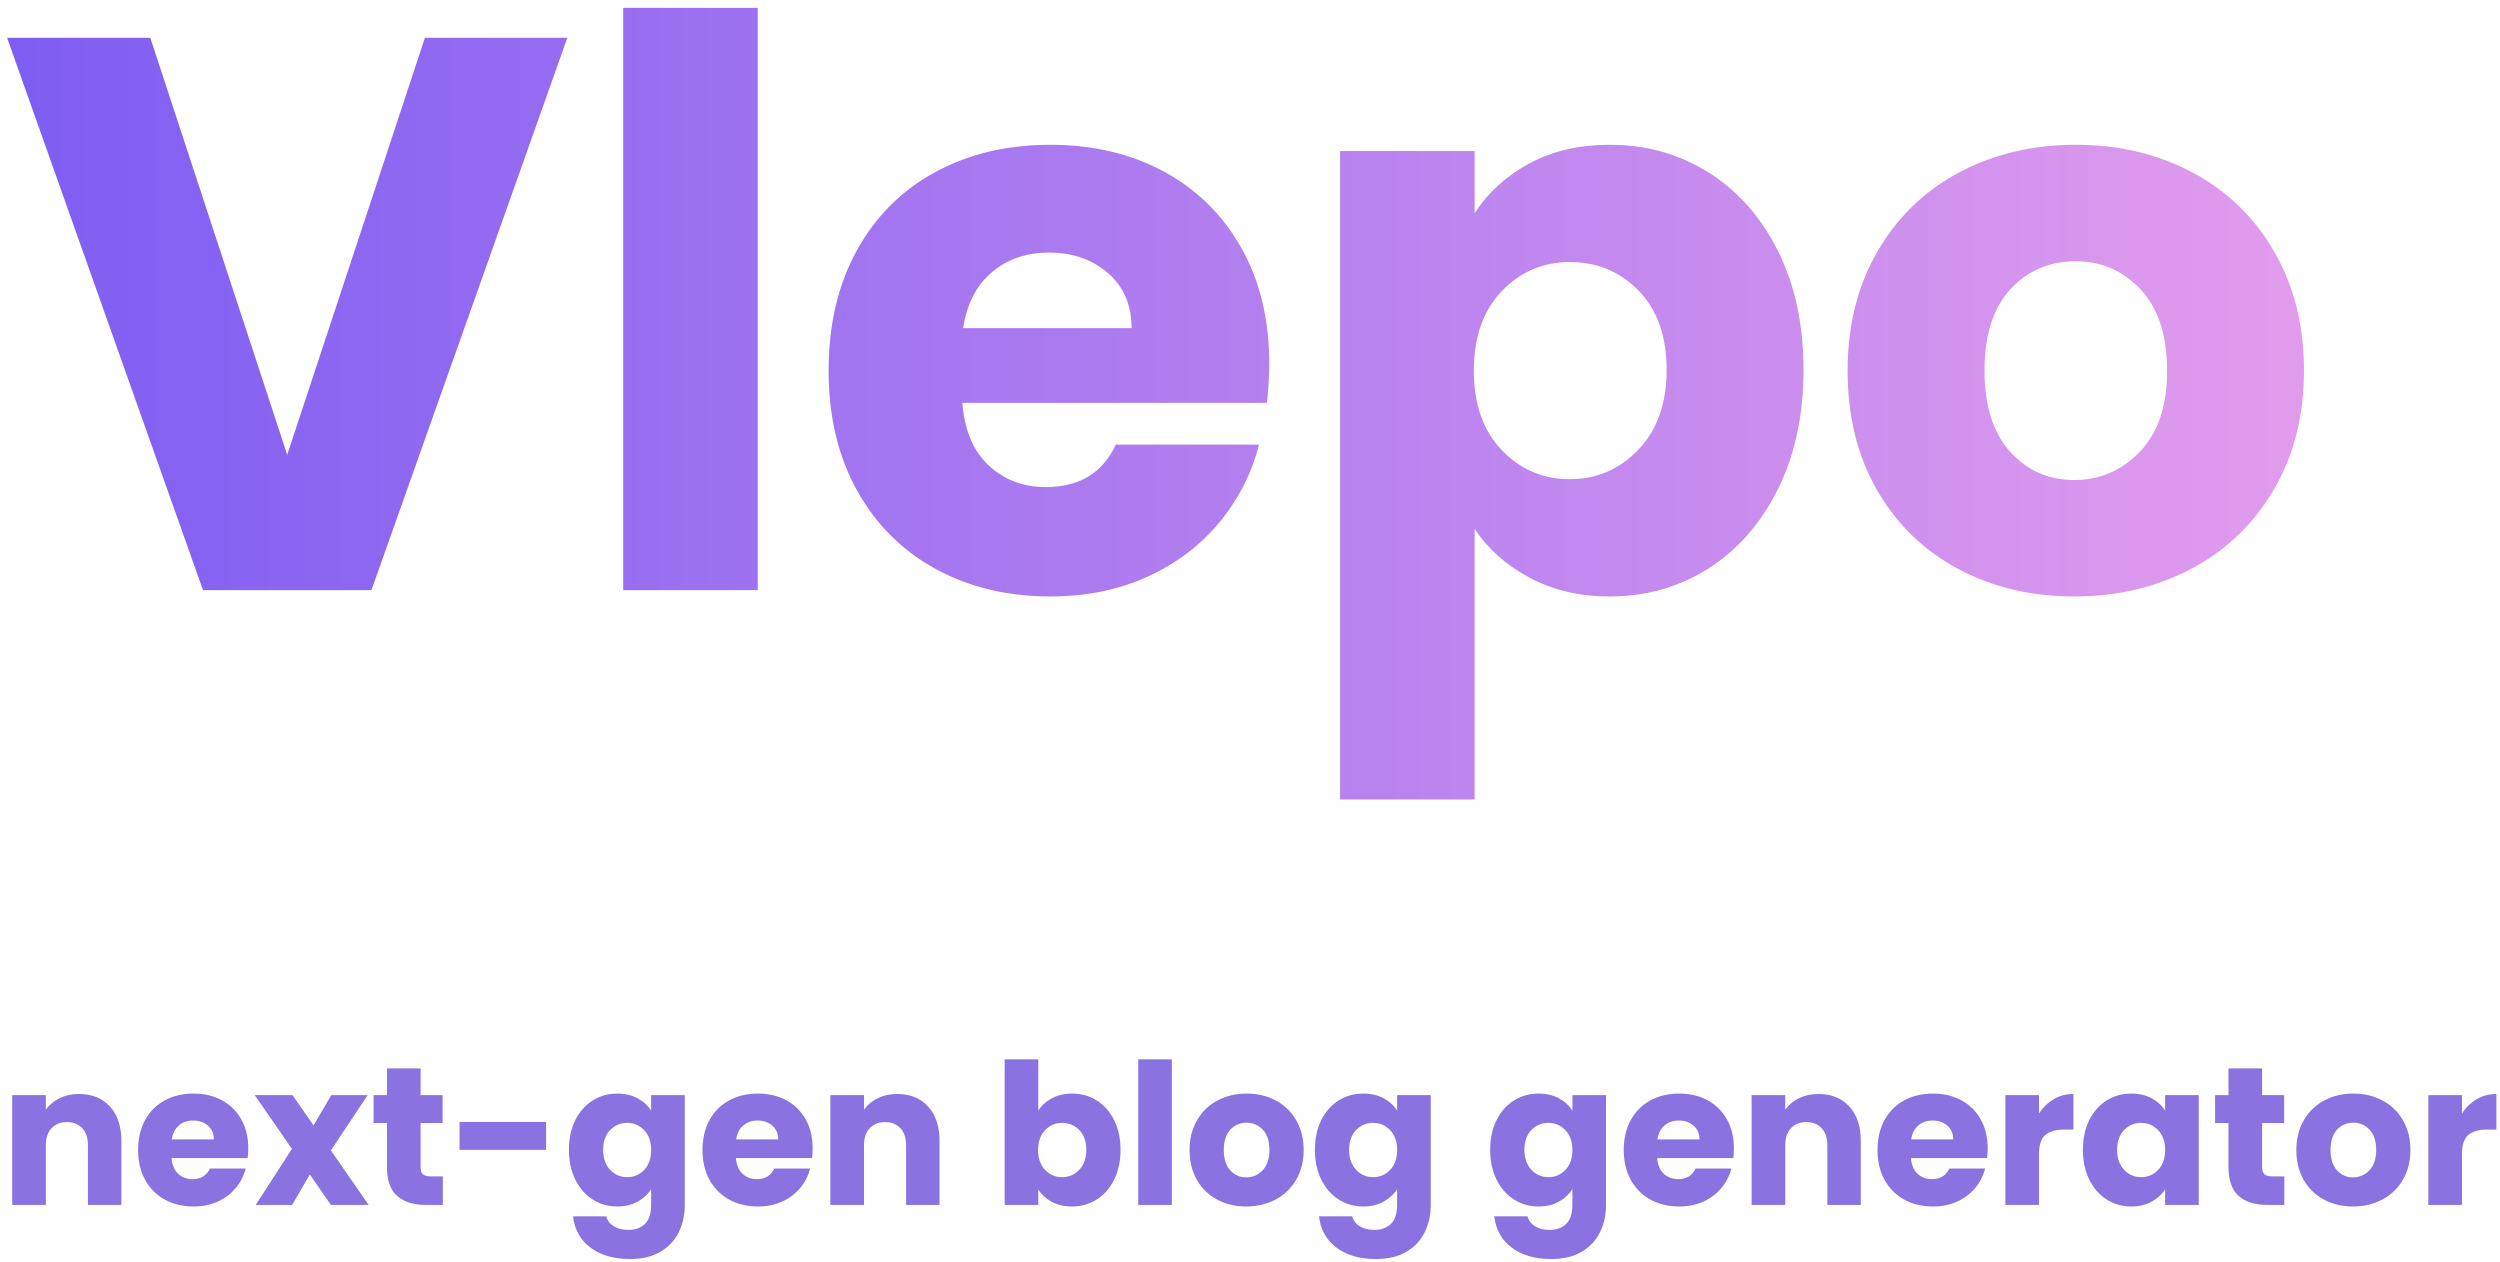
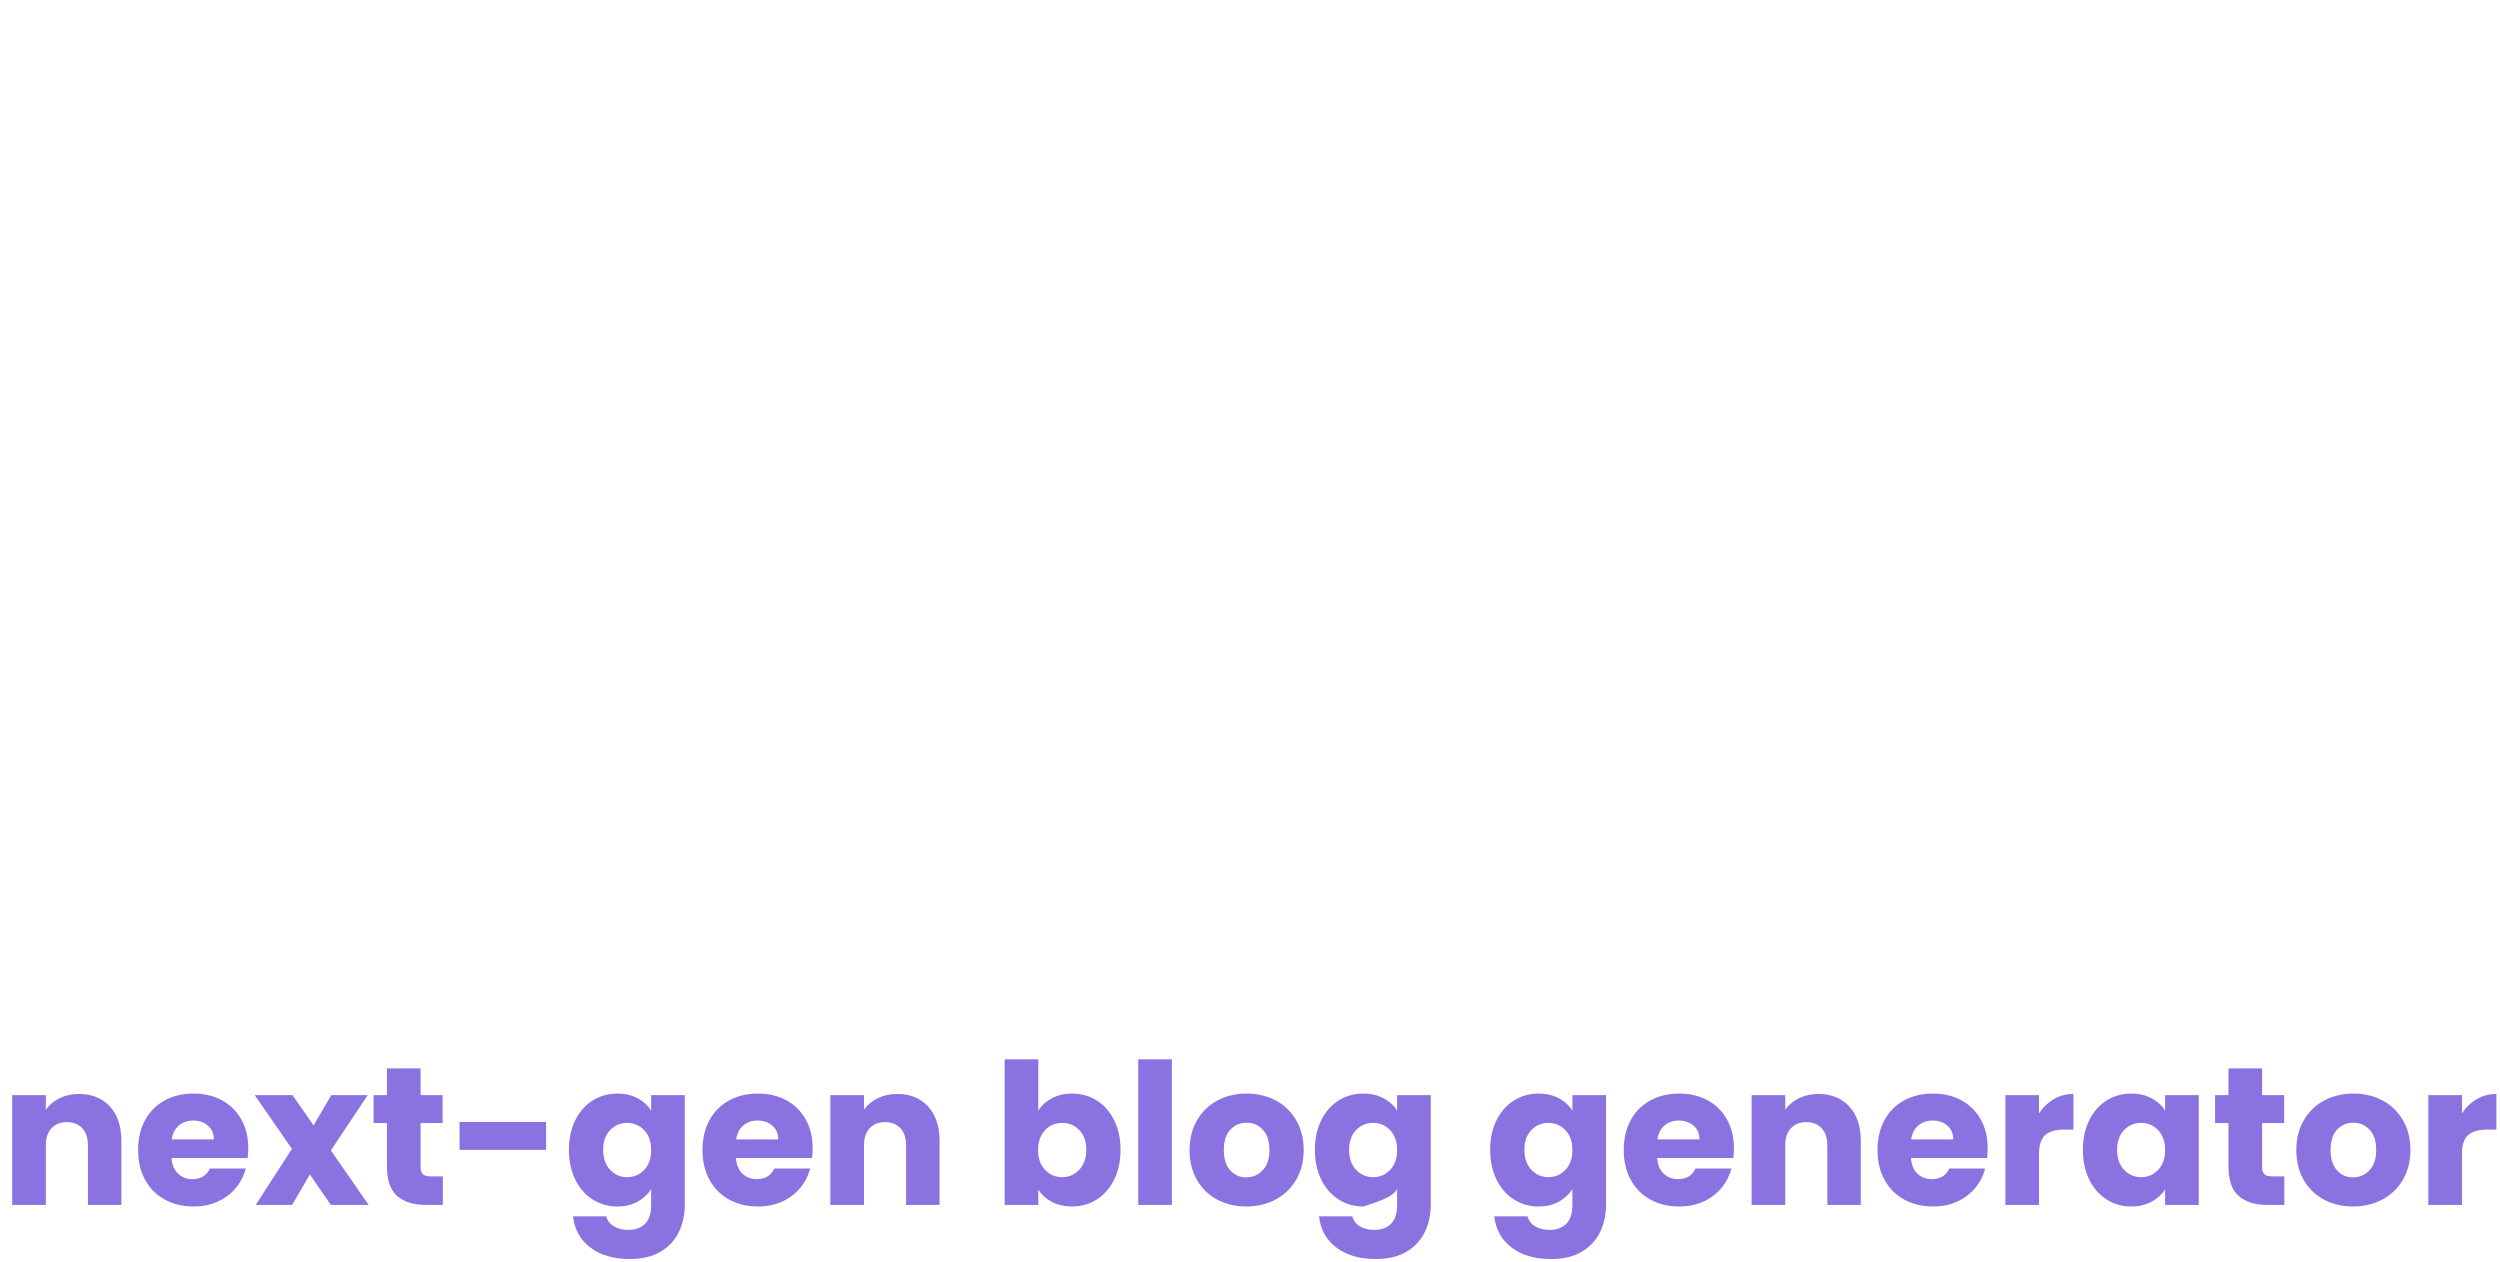
<svg xmlns="http://www.w3.org/2000/svg" width="305px" height="154px" viewBox="0 0 305 154" version="1.1">
  <g id="Page-1" stroke="none" stroke-width="1" fill="none" fill-rule="evenodd">
    <g id="Artboard" transform="translate(-147, -86)" fill-rule="nonzero">
      <linearGradient id="linearGradient-1">
        <stop offset="0%" stop-color="#7E5EF2" />
        <stop offset="100%" stop-color="#E09BED" />
      </linearGradient>
-       <path d="M192.312,158 L216.216,90.608 L198.84,90.608 L182.04,141.488 L165.336,90.608 L147.864,90.608 L171.768,158 L192.312,158 Z M239.448,158 L239.448,86.96 L223.032,86.96 L223.032,158 L239.448,158 Z M275.16,158.768 C279.512,158.768 283.448,157.968 286.968,156.368 C290.488,154.768 293.416,152.56 295.752,149.744 C298.088,146.928 299.704,143.76 300.6,140.24 L300.6,140.24 L283.128,140.24 C281.528,143.696 278.68,145.424 274.584,145.424 C271.832,145.424 269.512,144.544 267.624,142.784 C265.736,141.024 264.664,138.48 264.408,135.152 L264.408,135.152 L301.56,135.152 C301.752,133.488 301.848,131.888 301.848,130.352 C301.848,124.976 300.712,120.272 298.44,116.24 C296.168,112.208 293.016,109.104 288.984,106.928 C284.952,104.752 280.344,103.664 275.16,103.664 C269.848,103.664 265.144,104.784 261.048,107.024 C256.952,109.264 253.768,112.464 251.496,116.624 C249.224,120.784 248.088,125.648 248.088,131.216 C248.088,136.784 249.24,141.648 251.544,145.808 C253.848,149.968 257.048,153.168 261.144,155.408 C265.24,157.648 269.912,158.768 275.16,158.768 Z M285.048,126.032 L264.504,126.032 C264.952,123.088 266.12,120.816 268.008,119.216 C269.896,117.616 272.216,116.816 274.968,116.816 C277.848,116.816 280.248,117.648 282.168,119.312 C284.088,120.976 285.048,123.216 285.048,126.032 L285.048,126.032 Z M326.904,183.536 L326.904,150.512 C328.504,152.944 330.728,154.928 333.576,156.464 C336.424,158 339.704,158.768 343.416,158.768 C347.832,158.768 351.832,157.632 355.416,155.36 C359,153.088 361.832,149.856 363.912,145.664 C365.992,141.472 367.032,136.624 367.032,131.12 C367.032,125.616 365.992,120.784 363.912,116.624 C361.832,112.464 359,109.264 355.416,107.024 C351.832,104.784 347.832,103.664 343.416,103.664 C339.64,103.664 336.344,104.432 333.528,105.968 C330.712,107.504 328.504,109.52 326.904,112.016 L326.904,112.016 L326.904,104.432 L310.488,104.432 L310.488,183.536 L326.904,183.536 Z M338.52,144.464 C335.256,144.464 332.488,143.28 330.216,140.912 C327.944,138.544 326.808,135.312 326.808,131.216 C326.808,127.12 327.944,123.888 330.216,121.52 C332.488,119.152 335.256,117.968 338.52,117.968 C341.848,117.968 344.648,119.136 346.92,121.472 C349.192,123.808 350.328,127.024 350.328,131.12 C350.328,135.216 349.176,138.464 346.872,140.864 C344.568,143.264 341.784,144.464 338.52,144.464 Z M400.056,158.768 C405.304,158.768 410.056,157.648 414.312,155.408 C418.568,153.168 421.928,149.952 424.392,145.76 C426.856,141.568 428.088,136.72 428.088,131.216 C428.088,125.712 426.872,120.864 424.44,116.672 C422.008,112.48 418.68,109.264 414.456,107.024 C410.232,104.784 405.496,103.664 400.248,103.664 C395,103.664 390.264,104.784 386.04,107.024 C381.816,109.264 378.488,112.48 376.056,116.672 C373.624,120.864 372.408,125.712 372.408,131.216 C372.408,136.784 373.608,141.648 376.008,145.808 C378.408,149.968 381.704,153.168 385.896,155.408 C390.088,157.648 394.808,158.768 400.056,158.768 Z M400.056,144.56 C396.92,144.56 394.312,143.408 392.232,141.104 C390.152,138.8 389.112,135.504 389.112,131.216 C389.112,126.864 390.168,123.552 392.28,121.28 C394.392,119.008 397.048,117.872 400.248,117.872 C403.384,117.872 406.024,119.024 408.168,121.328 C410.312,123.632 411.384,126.928 411.384,131.216 C411.384,135.504 410.28,138.8 408.072,141.104 C405.864,143.408 403.192,144.56 400.056,144.56 Z" id="Vlepo" fill="url(#linearGradient-1)" />
-       <path d="M152.592,233 L152.592,225.728 C152.592,224.832 152.824,224.136 153.288,223.64 C153.752,223.144 154.376,222.896 155.16,222.896 C155.944,222.896 156.568,223.144 157.032,223.64 C157.496,224.136 157.728,224.832 157.728,225.728 L157.728,225.728 L157.728,233 L161.808,233 L161.808,225.176 C161.808,223.4 161.34,222.004 160.404,220.988 C159.468,219.972 158.216,219.464 156.648,219.464 C155.768,219.464 154.976,219.636 154.272,219.98 C153.568,220.324 153.008,220.792 152.592,221.384 L152.592,221.384 L152.592,219.608 L148.488,219.608 L148.488,233 L152.592,233 Z M170.616,233.192 C171.704,233.192 172.688,232.992 173.568,232.592 C174.448,232.192 175.18,231.64 175.764,230.936 C176.348,230.232 176.752,229.44 176.976,228.56 L176.976,228.56 L172.608,228.56 C172.208,229.424 171.496,229.856 170.472,229.856 C169.784,229.856 169.204,229.636 168.732,229.196 C168.26,228.756 167.992,228.12 167.928,227.288 L167.928,227.288 L177.216,227.288 C177.264,226.872 177.288,226.472 177.288,226.088 C177.288,224.744 177.004,223.568 176.436,222.56 C175.868,221.552 175.08,220.776 174.072,220.232 C173.064,219.688 171.912,219.416 170.616,219.416 C169.288,219.416 168.112,219.696 167.088,220.256 C166.064,220.816 165.268,221.616 164.7,222.656 C164.132,223.696 163.848,224.912 163.848,226.304 C163.848,227.696 164.136,228.912 164.712,229.952 C165.288,230.992 166.088,231.792 167.112,232.352 C168.136,232.912 169.304,233.192 170.616,233.192 Z M173.088,225.008 L167.952,225.008 C168.064,224.272 168.356,223.704 168.828,223.304 C169.3,222.904 169.88,222.704 170.568,222.704 C171.288,222.704 171.888,222.912 172.368,223.328 C172.848,223.744 173.088,224.304 173.088,225.008 L173.088,225.008 Z M182.64,233 L184.8,229.28 L187.368,233 L191.976,233 L187.368,226.352 L191.856,219.608 L187.416,219.608 L185.256,223.304 L182.688,219.608 L178.08,219.608 L182.616,226.16 L178.2,233 L182.64,233 Z M201.024,233 L201.024,229.52 L199.56,229.52 C199.112,229.52 198.792,229.432 198.6,229.256 C198.408,229.08 198.312,228.792 198.312,228.392 L198.312,228.392 L198.312,223.016 L201,223.016 L201,219.608 L198.312,219.608 L198.312,216.344 L194.208,216.344 L194.208,219.608 L192.576,219.608 L192.576,223.016 L194.208,223.016 L194.208,228.344 C194.208,229.992 194.624,231.18 195.456,231.908 C196.288,232.636 197.448,233 198.936,233 L198.936,233 L201.024,233 Z M213.624,226.28 L213.624,222.872 L203.064,222.872 L203.064,226.28 L213.624,226.28 Z M223.848,239.6 C225.336,239.6 226.58,239.304 227.58,238.712 C228.58,238.12 229.324,237.324 229.812,236.324 C230.3,235.324 230.544,234.208 230.544,232.976 L230.544,232.976 L230.544,219.608 L226.44,219.608 L226.44,221.504 C226.056,220.88 225.508,220.376 224.796,219.992 C224.084,219.608 223.256,219.416 222.312,219.416 C221.208,219.416 220.208,219.696 219.312,220.256 C218.416,220.816 217.708,221.616 217.188,222.656 C216.668,223.696 216.408,224.904 216.408,226.28 C216.408,227.656 216.668,228.868 217.188,229.916 C217.708,230.964 218.416,231.772 219.312,232.34 C220.208,232.908 221.208,233.192 222.312,233.192 C223.256,233.192 224.08,232.996 224.784,232.604 C225.488,232.212 226.04,231.704 226.44,231.08 L226.44,231.08 L226.44,232.976 C226.44,234.048 226.188,234.828 225.684,235.316 C225.18,235.804 224.504,236.048 223.656,236.048 C222.952,236.048 222.36,235.9 221.88,235.604 C221.4,235.308 221.096,234.904 220.968,234.392 L220.968,234.392 L216.912,234.392 C217.088,235.992 217.792,237.26 219.024,238.196 C220.256,239.132 221.864,239.6 223.848,239.6 Z M223.512,229.616 C222.696,229.616 222.004,229.316 221.436,228.716 C220.868,228.116 220.584,227.304 220.584,226.28 C220.584,225.256 220.868,224.452 221.436,223.868 C222.004,223.284 222.696,222.992 223.512,222.992 C224.328,222.992 225.02,223.288 225.588,223.88 C226.156,224.472 226.44,225.28 226.44,226.304 C226.44,227.328 226.156,228.136 225.588,228.728 C225.02,229.32 224.328,229.616 223.512,229.616 Z M239.472,233.192 C240.56,233.192 241.544,232.992 242.424,232.592 C243.304,232.192 244.036,231.64 244.62,230.936 C245.204,230.232 245.608,229.44 245.832,228.56 L245.832,228.56 L241.464,228.56 C241.064,229.424 240.352,229.856 239.328,229.856 C238.64,229.856 238.06,229.636 237.588,229.196 C237.116,228.756 236.848,228.12 236.784,227.288 L236.784,227.288 L246.072,227.288 C246.12,226.872 246.144,226.472 246.144,226.088 C246.144,224.744 245.86,223.568 245.292,222.56 C244.724,221.552 243.936,220.776 242.928,220.232 C241.92,219.688 240.768,219.416 239.472,219.416 C238.144,219.416 236.968,219.696 235.944,220.256 C234.92,220.816 234.124,221.616 233.556,222.656 C232.988,223.696 232.704,224.912 232.704,226.304 C232.704,227.696 232.992,228.912 233.568,229.952 C234.144,230.992 234.944,231.792 235.968,232.352 C236.992,232.912 238.16,233.192 239.472,233.192 Z M241.944,225.008 L236.808,225.008 C236.92,224.272 237.212,223.704 237.684,223.304 C238.156,222.904 238.736,222.704 239.424,222.704 C240.144,222.704 240.744,222.912 241.224,223.328 C241.704,223.744 241.944,224.304 241.944,225.008 L241.944,225.008 Z M252.408,233 L252.408,225.728 C252.408,224.832 252.64,224.136 253.104,223.64 C253.568,223.144 254.192,222.896 254.976,222.896 C255.76,222.896 256.384,223.144 256.848,223.64 C257.312,224.136 257.544,224.832 257.544,225.728 L257.544,225.728 L257.544,233 L261.624,233 L261.624,225.176 C261.624,223.4 261.156,222.004 260.22,220.988 C259.284,219.972 258.032,219.464 256.464,219.464 C255.584,219.464 254.792,219.636 254.088,219.98 C253.384,220.324 252.824,220.792 252.408,221.384 L252.408,221.384 L252.408,219.608 L248.304,219.608 L248.304,233 L252.408,233 Z M277.8,233.192 C278.904,233.192 279.904,232.908 280.8,232.34 C281.696,231.772 282.404,230.964 282.924,229.916 C283.444,228.868 283.704,227.656 283.704,226.28 C283.704,224.904 283.444,223.696 282.924,222.656 C282.404,221.616 281.696,220.816 280.8,220.256 C279.904,219.696 278.904,219.416 277.8,219.416 C276.872,219.416 276.048,219.608 275.328,219.992 C274.608,220.376 274.056,220.88 273.672,221.504 L273.672,221.504 L273.672,215.24 L269.568,215.24 L269.568,233 L273.672,233 L273.672,231.128 C274.072,231.752 274.624,232.252 275.328,232.628 C276.032,233.004 276.856,233.192 277.8,233.192 Z M276.576,229.616 C275.76,229.616 275.068,229.32 274.5,228.728 C273.932,228.136 273.648,227.328 273.648,226.304 C273.648,225.28 273.932,224.472 274.5,223.88 C275.068,223.288 275.76,222.992 276.576,222.992 C277.408,222.992 278.108,223.284 278.676,223.868 C279.244,224.452 279.528,225.256 279.528,226.28 C279.528,227.304 279.24,228.116 278.664,228.716 C278.088,229.316 277.392,229.616 276.576,229.616 Z M289.968,233 L289.968,215.24 L285.864,215.24 L285.864,233 L289.968,233 Z M299.04,233.192 C300.352,233.192 301.54,232.912 302.604,232.352 C303.668,231.792 304.508,230.988 305.124,229.94 C305.74,228.892 306.048,227.68 306.048,226.304 C306.048,224.928 305.744,223.716 305.136,222.668 C304.528,221.62 303.696,220.816 302.64,220.256 C301.584,219.696 300.4,219.416 299.088,219.416 C297.776,219.416 296.592,219.696 295.536,220.256 C294.48,220.816 293.648,221.62 293.04,222.668 C292.432,223.716 292.128,224.928 292.128,226.304 C292.128,227.696 292.428,228.912 293.028,229.952 C293.628,230.992 294.452,231.792 295.5,232.352 C296.548,232.912 297.728,233.192 299.04,233.192 Z M299.04,229.64 C298.256,229.64 297.604,229.352 297.084,228.776 C296.564,228.2 296.304,227.376 296.304,226.304 C296.304,225.216 296.568,224.388 297.096,223.82 C297.624,223.252 298.288,222.968 299.088,222.968 C299.872,222.968 300.532,223.256 301.068,223.832 C301.604,224.408 301.872,225.232 301.872,226.304 C301.872,227.376 301.596,228.2 301.044,228.776 C300.492,229.352 299.824,229.64 299.04,229.64 Z M314.856,239.6 C316.344,239.6 317.588,239.304 318.588,238.712 C319.588,238.12 320.332,237.324 320.82,236.324 C321.308,235.324 321.552,234.208 321.552,232.976 L321.552,232.976 L321.552,219.608 L317.448,219.608 L317.448,221.504 C317.064,220.88 316.516,220.376 315.804,219.992 C315.092,219.608 314.264,219.416 313.32,219.416 C312.216,219.416 311.216,219.696 310.32,220.256 C309.424,220.816 308.716,221.616 308.196,222.656 C307.676,223.696 307.416,224.904 307.416,226.28 C307.416,227.656 307.676,228.868 308.196,229.916 C308.716,230.964 309.424,231.772 310.32,232.34 C311.216,232.908 312.216,233.192 313.32,233.192 C314.264,233.192 315.088,232.996 315.792,232.604 C316.496,232.212 317.048,231.704 317.448,231.08 L317.448,231.08 L317.448,232.976 C317.448,234.048 317.196,234.828 316.692,235.316 C316.188,235.804 315.512,236.048 314.664,236.048 C313.96,236.048 313.368,235.9 312.888,235.604 C312.408,235.308 312.104,234.904 311.976,234.392 L311.976,234.392 L307.92,234.392 C308.096,235.992 308.8,237.26 310.032,238.196 C311.264,239.132 312.872,239.6 314.856,239.6 Z M314.52,229.616 C313.704,229.616 313.012,229.316 312.444,228.716 C311.876,228.116 311.592,227.304 311.592,226.28 C311.592,225.256 311.876,224.452 312.444,223.868 C313.012,223.284 313.704,222.992 314.52,222.992 C315.336,222.992 316.028,223.288 316.596,223.88 C317.164,224.472 317.448,225.28 317.448,226.304 C317.448,227.328 317.164,228.136 316.596,228.728 C316.028,229.32 315.336,229.616 314.52,229.616 Z M336.24,239.6 C337.728,239.6 338.972,239.304 339.972,238.712 C340.972,238.12 341.716,237.324 342.204,236.324 C342.692,235.324 342.936,234.208 342.936,232.976 L342.936,232.976 L342.936,219.608 L338.832,219.608 L338.832,221.504 C338.448,220.88 337.9,220.376 337.188,219.992 C336.476,219.608 335.648,219.416 334.704,219.416 C333.6,219.416 332.6,219.696 331.704,220.256 C330.808,220.816 330.1,221.616 329.58,222.656 C329.06,223.696 328.8,224.904 328.8,226.28 C328.8,227.656 329.06,228.868 329.58,229.916 C330.1,230.964 330.808,231.772 331.704,232.34 C332.6,232.908 333.6,233.192 334.704,233.192 C335.648,233.192 336.472,232.996 337.176,232.604 C337.88,232.212 338.432,231.704 338.832,231.08 L338.832,231.08 L338.832,232.976 C338.832,234.048 338.58,234.828 338.076,235.316 C337.572,235.804 336.896,236.048 336.048,236.048 C335.344,236.048 334.752,235.9 334.272,235.604 C333.792,235.308 333.488,234.904 333.36,234.392 L333.36,234.392 L329.304,234.392 C329.48,235.992 330.184,237.26 331.416,238.196 C332.648,239.132 334.256,239.6 336.24,239.6 Z M335.904,229.616 C335.088,229.616 334.396,229.316 333.828,228.716 C333.26,228.116 332.976,227.304 332.976,226.28 C332.976,225.256 333.26,224.452 333.828,223.868 C334.396,223.284 335.088,222.992 335.904,222.992 C336.72,222.992 337.412,223.288 337.98,223.88 C338.548,224.472 338.832,225.28 338.832,226.304 C338.832,227.328 338.548,228.136 337.98,228.728 C337.412,229.32 336.72,229.616 335.904,229.616 Z M351.864,233.192 C352.952,233.192 353.936,232.992 354.816,232.592 C355.696,232.192 356.428,231.64 357.012,230.936 C357.596,230.232 358,229.44 358.224,228.56 L358.224,228.56 L353.856,228.56 C353.456,229.424 352.744,229.856 351.72,229.856 C351.032,229.856 350.452,229.636 349.98,229.196 C349.508,228.756 349.24,228.12 349.176,227.288 L349.176,227.288 L358.464,227.288 C358.512,226.872 358.536,226.472 358.536,226.088 C358.536,224.744 358.252,223.568 357.684,222.56 C357.116,221.552 356.328,220.776 355.32,220.232 C354.312,219.688 353.16,219.416 351.864,219.416 C350.536,219.416 349.36,219.696 348.336,220.256 C347.312,220.816 346.516,221.616 345.948,222.656 C345.38,223.696 345.096,224.912 345.096,226.304 C345.096,227.696 345.384,228.912 345.96,229.952 C346.536,230.992 347.336,231.792 348.36,232.352 C349.384,232.912 350.552,233.192 351.864,233.192 Z M354.336,225.008 L349.2,225.008 C349.312,224.272 349.604,223.704 350.076,223.304 C350.548,222.904 351.128,222.704 351.816,222.704 C352.536,222.704 353.136,222.912 353.616,223.328 C354.096,223.744 354.336,224.304 354.336,225.008 L354.336,225.008 Z M364.8,233 L364.8,225.728 C364.8,224.832 365.032,224.136 365.496,223.64 C365.96,223.144 366.584,222.896 367.368,222.896 C368.152,222.896 368.776,223.144 369.24,223.64 C369.704,224.136 369.936,224.832 369.936,225.728 L369.936,225.728 L369.936,233 L374.016,233 L374.016,225.176 C374.016,223.4 373.548,222.004 372.612,220.988 C371.676,219.972 370.424,219.464 368.856,219.464 C367.976,219.464 367.184,219.636 366.48,219.98 C365.776,220.324 365.216,220.792 364.8,221.384 L364.8,221.384 L364.8,219.608 L360.696,219.608 L360.696,233 L364.8,233 Z M382.824,233.192 C383.912,233.192 384.896,232.992 385.776,232.592 C386.656,232.192 387.388,231.64 387.972,230.936 C388.556,230.232 388.96,229.44 389.184,228.56 L389.184,228.56 L384.816,228.56 C384.416,229.424 383.704,229.856 382.68,229.856 C381.992,229.856 381.412,229.636 380.94,229.196 C380.468,228.756 380.2,228.12 380.136,227.288 L380.136,227.288 L389.424,227.288 C389.472,226.872 389.496,226.472 389.496,226.088 C389.496,224.744 389.212,223.568 388.644,222.56 C388.076,221.552 387.288,220.776 386.28,220.232 C385.272,219.688 384.12,219.416 382.824,219.416 C381.496,219.416 380.32,219.696 379.296,220.256 C378.272,220.816 377.476,221.616 376.908,222.656 C376.34,223.696 376.056,224.912 376.056,226.304 C376.056,227.696 376.344,228.912 376.92,229.952 C377.496,230.992 378.296,231.792 379.32,232.352 C380.344,232.912 381.512,233.192 382.824,233.192 Z M385.296,225.008 L380.16,225.008 C380.272,224.272 380.564,223.704 381.036,223.304 C381.508,222.904 382.088,222.704 382.776,222.704 C383.496,222.704 384.096,222.912 384.576,223.328 C385.056,223.744 385.296,224.304 385.296,225.008 L385.296,225.008 Z M395.76,233 L395.76,226.784 C395.76,225.68 396.016,224.908 396.528,224.468 C397.04,224.028 397.808,223.808 398.832,223.808 L398.832,223.808 L399.96,223.808 L399.96,219.464 C399.08,219.464 398.28,219.676 397.56,220.1 C396.84,220.524 396.24,221.104 395.76,221.84 L395.76,221.84 L395.76,219.608 L391.656,219.608 L391.656,233 L395.76,233 Z M406.992,233.192 C407.936,233.192 408.764,233 409.476,232.616 C410.188,232.232 410.744,231.728 411.144,231.104 L411.144,231.104 L411.144,233 L415.248,233 L415.248,219.608 L411.144,219.608 L411.144,221.504 C410.76,220.88 410.212,220.376 409.5,219.992 C408.788,219.608 407.96,219.416 407.016,219.416 C405.912,219.416 404.912,219.696 404.016,220.256 C403.12,220.816 402.412,221.616 401.892,222.656 C401.372,223.696 401.112,224.904 401.112,226.28 C401.112,227.656 401.372,228.868 401.892,229.916 C402.412,230.964 403.12,231.772 404.016,232.34 C404.912,232.908 405.904,233.192 406.992,233.192 Z M408.216,229.616 C407.4,229.616 406.708,229.316 406.14,228.716 C405.572,228.116 405.288,227.304 405.288,226.28 C405.288,225.256 405.572,224.452 406.14,223.868 C406.708,223.284 407.4,222.992 408.216,222.992 C409.032,222.992 409.724,223.288 410.292,223.88 C410.86,224.472 411.144,225.28 411.144,226.304 C411.144,227.328 410.86,228.136 410.292,228.728 C409.724,229.32 409.032,229.616 408.216,229.616 Z M425.688,233 L425.688,229.52 L424.224,229.52 C423.776,229.52 423.456,229.432 423.264,229.256 C423.072,229.08 422.976,228.792 422.976,228.392 L422.976,228.392 L422.976,223.016 L425.664,223.016 L425.664,219.608 L422.976,219.608 L422.976,216.344 L418.872,216.344 L418.872,219.608 L417.24,219.608 L417.24,223.016 L418.872,223.016 L418.872,228.344 C418.872,229.992 419.288,231.18 420.12,231.908 C420.952,232.636 422.112,233 423.6,233 L423.6,233 L425.688,233 Z M434.064,233.192 C435.376,233.192 436.564,232.912 437.628,232.352 C438.692,231.792 439.532,230.988 440.148,229.94 C440.764,228.892 441.072,227.68 441.072,226.304 C441.072,224.928 440.768,223.716 440.16,222.668 C439.552,221.62 438.72,220.816 437.664,220.256 C436.608,219.696 435.424,219.416 434.112,219.416 C432.8,219.416 431.616,219.696 430.56,220.256 C429.504,220.816 428.672,221.62 428.064,222.668 C427.456,223.716 427.152,224.928 427.152,226.304 C427.152,227.696 427.452,228.912 428.052,229.952 C428.652,230.992 429.476,231.792 430.524,232.352 C431.572,232.912 432.752,233.192 434.064,233.192 Z M434.064,229.64 C433.28,229.64 432.628,229.352 432.108,228.776 C431.588,228.2 431.328,227.376 431.328,226.304 C431.328,225.216 431.592,224.388 432.12,223.82 C432.648,223.252 433.312,222.968 434.112,222.968 C434.896,222.968 435.556,223.256 436.092,223.832 C436.628,224.408 436.896,225.232 436.896,226.304 C436.896,227.376 436.62,228.2 436.068,228.776 C435.516,229.352 434.848,229.64 434.064,229.64 Z M447.36,233 L447.36,226.784 C447.36,225.68 447.616,224.908 448.128,224.468 C448.64,224.028 449.408,223.808 450.432,223.808 L450.432,223.808 L451.56,223.808 L451.56,219.464 C450.68,219.464 449.88,219.676 449.16,220.1 C448.44,220.524 447.84,221.104 447.36,221.84 L447.36,221.84 L447.36,219.608 L443.256,219.608 L443.256,233 L447.36,233 Z" id="next-genbloggenerator" fill="#8A72E0" />
+       <path d="M152.592,233 L152.592,225.728 C152.592,224.832 152.824,224.136 153.288,223.64 C153.752,223.144 154.376,222.896 155.16,222.896 C155.944,222.896 156.568,223.144 157.032,223.64 C157.496,224.136 157.728,224.832 157.728,225.728 L157.728,225.728 L157.728,233 L161.808,233 L161.808,225.176 C161.808,223.4 161.34,222.004 160.404,220.988 C159.468,219.972 158.216,219.464 156.648,219.464 C155.768,219.464 154.976,219.636 154.272,219.98 C153.568,220.324 153.008,220.792 152.592,221.384 L152.592,221.384 L152.592,219.608 L148.488,219.608 L148.488,233 L152.592,233 Z M170.616,233.192 C171.704,233.192 172.688,232.992 173.568,232.592 C174.448,232.192 175.18,231.64 175.764,230.936 C176.348,230.232 176.752,229.44 176.976,228.56 L176.976,228.56 L172.608,228.56 C172.208,229.424 171.496,229.856 170.472,229.856 C169.784,229.856 169.204,229.636 168.732,229.196 C168.26,228.756 167.992,228.12 167.928,227.288 L167.928,227.288 L177.216,227.288 C177.264,226.872 177.288,226.472 177.288,226.088 C177.288,224.744 177.004,223.568 176.436,222.56 C175.868,221.552 175.08,220.776 174.072,220.232 C173.064,219.688 171.912,219.416 170.616,219.416 C169.288,219.416 168.112,219.696 167.088,220.256 C166.064,220.816 165.268,221.616 164.7,222.656 C164.132,223.696 163.848,224.912 163.848,226.304 C163.848,227.696 164.136,228.912 164.712,229.952 C165.288,230.992 166.088,231.792 167.112,232.352 C168.136,232.912 169.304,233.192 170.616,233.192 Z M173.088,225.008 L167.952,225.008 C168.064,224.272 168.356,223.704 168.828,223.304 C169.3,222.904 169.88,222.704 170.568,222.704 C171.288,222.704 171.888,222.912 172.368,223.328 C172.848,223.744 173.088,224.304 173.088,225.008 L173.088,225.008 Z M182.64,233 L184.8,229.28 L187.368,233 L191.976,233 L187.368,226.352 L191.856,219.608 L187.416,219.608 L185.256,223.304 L182.688,219.608 L178.08,219.608 L182.616,226.16 L178.2,233 L182.64,233 Z M201.024,233 L201.024,229.52 L199.56,229.52 C199.112,229.52 198.792,229.432 198.6,229.256 C198.408,229.08 198.312,228.792 198.312,228.392 L198.312,228.392 L198.312,223.016 L201,223.016 L201,219.608 L198.312,219.608 L198.312,216.344 L194.208,216.344 L194.208,219.608 L192.576,219.608 L192.576,223.016 L194.208,223.016 L194.208,228.344 C194.208,229.992 194.624,231.18 195.456,231.908 C196.288,232.636 197.448,233 198.936,233 L198.936,233 L201.024,233 Z M213.624,226.28 L213.624,222.872 L203.064,222.872 L203.064,226.28 L213.624,226.28 Z M223.848,239.6 C225.336,239.6 226.58,239.304 227.58,238.712 C228.58,238.12 229.324,237.324 229.812,236.324 C230.3,235.324 230.544,234.208 230.544,232.976 L230.544,232.976 L230.544,219.608 L226.44,219.608 L226.44,221.504 C226.056,220.88 225.508,220.376 224.796,219.992 C224.084,219.608 223.256,219.416 222.312,219.416 C221.208,219.416 220.208,219.696 219.312,220.256 C218.416,220.816 217.708,221.616 217.188,222.656 C216.668,223.696 216.408,224.904 216.408,226.28 C216.408,227.656 216.668,228.868 217.188,229.916 C217.708,230.964 218.416,231.772 219.312,232.34 C220.208,232.908 221.208,233.192 222.312,233.192 C223.256,233.192 224.08,232.996 224.784,232.604 C225.488,232.212 226.04,231.704 226.44,231.08 L226.44,231.08 L226.44,232.976 C226.44,234.048 226.188,234.828 225.684,235.316 C225.18,235.804 224.504,236.048 223.656,236.048 C222.952,236.048 222.36,235.9 221.88,235.604 C221.4,235.308 221.096,234.904 220.968,234.392 L220.968,234.392 L216.912,234.392 C217.088,235.992 217.792,237.26 219.024,238.196 C220.256,239.132 221.864,239.6 223.848,239.6 Z M223.512,229.616 C222.696,229.616 222.004,229.316 221.436,228.716 C220.868,228.116 220.584,227.304 220.584,226.28 C220.584,225.256 220.868,224.452 221.436,223.868 C222.004,223.284 222.696,222.992 223.512,222.992 C224.328,222.992 225.02,223.288 225.588,223.88 C226.156,224.472 226.44,225.28 226.44,226.304 C226.44,227.328 226.156,228.136 225.588,228.728 C225.02,229.32 224.328,229.616 223.512,229.616 Z M239.472,233.192 C240.56,233.192 241.544,232.992 242.424,232.592 C243.304,232.192 244.036,231.64 244.62,230.936 C245.204,230.232 245.608,229.44 245.832,228.56 L245.832,228.56 L241.464,228.56 C241.064,229.424 240.352,229.856 239.328,229.856 C238.64,229.856 238.06,229.636 237.588,229.196 C237.116,228.756 236.848,228.12 236.784,227.288 L236.784,227.288 L246.072,227.288 C246.12,226.872 246.144,226.472 246.144,226.088 C246.144,224.744 245.86,223.568 245.292,222.56 C244.724,221.552 243.936,220.776 242.928,220.232 C241.92,219.688 240.768,219.416 239.472,219.416 C238.144,219.416 236.968,219.696 235.944,220.256 C234.92,220.816 234.124,221.616 233.556,222.656 C232.988,223.696 232.704,224.912 232.704,226.304 C232.704,227.696 232.992,228.912 233.568,229.952 C234.144,230.992 234.944,231.792 235.968,232.352 C236.992,232.912 238.16,233.192 239.472,233.192 Z M241.944,225.008 L236.808,225.008 C236.92,224.272 237.212,223.704 237.684,223.304 C238.156,222.904 238.736,222.704 239.424,222.704 C240.144,222.704 240.744,222.912 241.224,223.328 C241.704,223.744 241.944,224.304 241.944,225.008 L241.944,225.008 Z M252.408,233 L252.408,225.728 C252.408,224.832 252.64,224.136 253.104,223.64 C253.568,223.144 254.192,222.896 254.976,222.896 C255.76,222.896 256.384,223.144 256.848,223.64 C257.312,224.136 257.544,224.832 257.544,225.728 L257.544,225.728 L257.544,233 L261.624,233 L261.624,225.176 C261.624,223.4 261.156,222.004 260.22,220.988 C259.284,219.972 258.032,219.464 256.464,219.464 C255.584,219.464 254.792,219.636 254.088,219.98 C253.384,220.324 252.824,220.792 252.408,221.384 L252.408,221.384 L252.408,219.608 L248.304,219.608 L248.304,233 L252.408,233 Z M277.8,233.192 C278.904,233.192 279.904,232.908 280.8,232.34 C281.696,231.772 282.404,230.964 282.924,229.916 C283.444,228.868 283.704,227.656 283.704,226.28 C283.704,224.904 283.444,223.696 282.924,222.656 C282.404,221.616 281.696,220.816 280.8,220.256 C279.904,219.696 278.904,219.416 277.8,219.416 C276.872,219.416 276.048,219.608 275.328,219.992 C274.608,220.376 274.056,220.88 273.672,221.504 L273.672,221.504 L273.672,215.24 L269.568,215.24 L269.568,233 L273.672,233 L273.672,231.128 C274.072,231.752 274.624,232.252 275.328,232.628 C276.032,233.004 276.856,233.192 277.8,233.192 Z M276.576,229.616 C275.76,229.616 275.068,229.32 274.5,228.728 C273.932,228.136 273.648,227.328 273.648,226.304 C273.648,225.28 273.932,224.472 274.5,223.88 C275.068,223.288 275.76,222.992 276.576,222.992 C277.408,222.992 278.108,223.284 278.676,223.868 C279.244,224.452 279.528,225.256 279.528,226.28 C279.528,227.304 279.24,228.116 278.664,228.716 C278.088,229.316 277.392,229.616 276.576,229.616 Z M289.968,233 L289.968,215.24 L285.864,215.24 L285.864,233 L289.968,233 Z M299.04,233.192 C300.352,233.192 301.54,232.912 302.604,232.352 C303.668,231.792 304.508,230.988 305.124,229.94 C305.74,228.892 306.048,227.68 306.048,226.304 C306.048,224.928 305.744,223.716 305.136,222.668 C304.528,221.62 303.696,220.816 302.64,220.256 C301.584,219.696 300.4,219.416 299.088,219.416 C297.776,219.416 296.592,219.696 295.536,220.256 C294.48,220.816 293.648,221.62 293.04,222.668 C292.432,223.716 292.128,224.928 292.128,226.304 C292.128,227.696 292.428,228.912 293.028,229.952 C293.628,230.992 294.452,231.792 295.5,232.352 C296.548,232.912 297.728,233.192 299.04,233.192 Z M299.04,229.64 C298.256,229.64 297.604,229.352 297.084,228.776 C296.564,228.2 296.304,227.376 296.304,226.304 C296.304,225.216 296.568,224.388 297.096,223.82 C297.624,223.252 298.288,222.968 299.088,222.968 C299.872,222.968 300.532,223.256 301.068,223.832 C301.604,224.408 301.872,225.232 301.872,226.304 C301.872,227.376 301.596,228.2 301.044,228.776 C300.492,229.352 299.824,229.64 299.04,229.64 Z M314.856,239.6 C316.344,239.6 317.588,239.304 318.588,238.712 C319.588,238.12 320.332,237.324 320.82,236.324 C321.308,235.324 321.552,234.208 321.552,232.976 L321.552,232.976 L321.552,219.608 L317.448,219.608 L317.448,221.504 C317.064,220.88 316.516,220.376 315.804,219.992 C315.092,219.608 314.264,219.416 313.32,219.416 C312.216,219.416 311.216,219.696 310.32,220.256 C309.424,220.816 308.716,221.616 308.196,222.656 C307.676,223.696 307.416,224.904 307.416,226.28 C307.416,227.656 307.676,228.868 308.196,229.916 C308.716,230.964 309.424,231.772 310.32,232.34 C311.216,232.908 312.216,233.192 313.32,233.192 C316.496,232.212 317.048,231.704 317.448,231.08 L317.448,231.08 L317.448,232.976 C317.448,234.048 317.196,234.828 316.692,235.316 C316.188,235.804 315.512,236.048 314.664,236.048 C313.96,236.048 313.368,235.9 312.888,235.604 C312.408,235.308 312.104,234.904 311.976,234.392 L311.976,234.392 L307.92,234.392 C308.096,235.992 308.8,237.26 310.032,238.196 C311.264,239.132 312.872,239.6 314.856,239.6 Z M314.52,229.616 C313.704,229.616 313.012,229.316 312.444,228.716 C311.876,228.116 311.592,227.304 311.592,226.28 C311.592,225.256 311.876,224.452 312.444,223.868 C313.012,223.284 313.704,222.992 314.52,222.992 C315.336,222.992 316.028,223.288 316.596,223.88 C317.164,224.472 317.448,225.28 317.448,226.304 C317.448,227.328 317.164,228.136 316.596,228.728 C316.028,229.32 315.336,229.616 314.52,229.616 Z M336.24,239.6 C337.728,239.6 338.972,239.304 339.972,238.712 C340.972,238.12 341.716,237.324 342.204,236.324 C342.692,235.324 342.936,234.208 342.936,232.976 L342.936,232.976 L342.936,219.608 L338.832,219.608 L338.832,221.504 C338.448,220.88 337.9,220.376 337.188,219.992 C336.476,219.608 335.648,219.416 334.704,219.416 C333.6,219.416 332.6,219.696 331.704,220.256 C330.808,220.816 330.1,221.616 329.58,222.656 C329.06,223.696 328.8,224.904 328.8,226.28 C328.8,227.656 329.06,228.868 329.58,229.916 C330.1,230.964 330.808,231.772 331.704,232.34 C332.6,232.908 333.6,233.192 334.704,233.192 C335.648,233.192 336.472,232.996 337.176,232.604 C337.88,232.212 338.432,231.704 338.832,231.08 L338.832,231.08 L338.832,232.976 C338.832,234.048 338.58,234.828 338.076,235.316 C337.572,235.804 336.896,236.048 336.048,236.048 C335.344,236.048 334.752,235.9 334.272,235.604 C333.792,235.308 333.488,234.904 333.36,234.392 L333.36,234.392 L329.304,234.392 C329.48,235.992 330.184,237.26 331.416,238.196 C332.648,239.132 334.256,239.6 336.24,239.6 Z M335.904,229.616 C335.088,229.616 334.396,229.316 333.828,228.716 C333.26,228.116 332.976,227.304 332.976,226.28 C332.976,225.256 333.26,224.452 333.828,223.868 C334.396,223.284 335.088,222.992 335.904,222.992 C336.72,222.992 337.412,223.288 337.98,223.88 C338.548,224.472 338.832,225.28 338.832,226.304 C338.832,227.328 338.548,228.136 337.98,228.728 C337.412,229.32 336.72,229.616 335.904,229.616 Z M351.864,233.192 C352.952,233.192 353.936,232.992 354.816,232.592 C355.696,232.192 356.428,231.64 357.012,230.936 C357.596,230.232 358,229.44 358.224,228.56 L358.224,228.56 L353.856,228.56 C353.456,229.424 352.744,229.856 351.72,229.856 C351.032,229.856 350.452,229.636 349.98,229.196 C349.508,228.756 349.24,228.12 349.176,227.288 L349.176,227.288 L358.464,227.288 C358.512,226.872 358.536,226.472 358.536,226.088 C358.536,224.744 358.252,223.568 357.684,222.56 C357.116,221.552 356.328,220.776 355.32,220.232 C354.312,219.688 353.16,219.416 351.864,219.416 C350.536,219.416 349.36,219.696 348.336,220.256 C347.312,220.816 346.516,221.616 345.948,222.656 C345.38,223.696 345.096,224.912 345.096,226.304 C345.096,227.696 345.384,228.912 345.96,229.952 C346.536,230.992 347.336,231.792 348.36,232.352 C349.384,232.912 350.552,233.192 351.864,233.192 Z M354.336,225.008 L349.2,225.008 C349.312,224.272 349.604,223.704 350.076,223.304 C350.548,222.904 351.128,222.704 351.816,222.704 C352.536,222.704 353.136,222.912 353.616,223.328 C354.096,223.744 354.336,224.304 354.336,225.008 L354.336,225.008 Z M364.8,233 L364.8,225.728 C364.8,224.832 365.032,224.136 365.496,223.64 C365.96,223.144 366.584,222.896 367.368,222.896 C368.152,222.896 368.776,223.144 369.24,223.64 C369.704,224.136 369.936,224.832 369.936,225.728 L369.936,225.728 L369.936,233 L374.016,233 L374.016,225.176 C374.016,223.4 373.548,222.004 372.612,220.988 C371.676,219.972 370.424,219.464 368.856,219.464 C367.976,219.464 367.184,219.636 366.48,219.98 C365.776,220.324 365.216,220.792 364.8,221.384 L364.8,221.384 L364.8,219.608 L360.696,219.608 L360.696,233 L364.8,233 Z M382.824,233.192 C383.912,233.192 384.896,232.992 385.776,232.592 C386.656,232.192 387.388,231.64 387.972,230.936 C388.556,230.232 388.96,229.44 389.184,228.56 L389.184,228.56 L384.816,228.56 C384.416,229.424 383.704,229.856 382.68,229.856 C381.992,229.856 381.412,229.636 380.94,229.196 C380.468,228.756 380.2,228.12 380.136,227.288 L380.136,227.288 L389.424,227.288 C389.472,226.872 389.496,226.472 389.496,226.088 C389.496,224.744 389.212,223.568 388.644,222.56 C388.076,221.552 387.288,220.776 386.28,220.232 C385.272,219.688 384.12,219.416 382.824,219.416 C381.496,219.416 380.32,219.696 379.296,220.256 C378.272,220.816 377.476,221.616 376.908,222.656 C376.34,223.696 376.056,224.912 376.056,226.304 C376.056,227.696 376.344,228.912 376.92,229.952 C377.496,230.992 378.296,231.792 379.32,232.352 C380.344,232.912 381.512,233.192 382.824,233.192 Z M385.296,225.008 L380.16,225.008 C380.272,224.272 380.564,223.704 381.036,223.304 C381.508,222.904 382.088,222.704 382.776,222.704 C383.496,222.704 384.096,222.912 384.576,223.328 C385.056,223.744 385.296,224.304 385.296,225.008 L385.296,225.008 Z M395.76,233 L395.76,226.784 C395.76,225.68 396.016,224.908 396.528,224.468 C397.04,224.028 397.808,223.808 398.832,223.808 L398.832,223.808 L399.96,223.808 L399.96,219.464 C399.08,219.464 398.28,219.676 397.56,220.1 C396.84,220.524 396.24,221.104 395.76,221.84 L395.76,221.84 L395.76,219.608 L391.656,219.608 L391.656,233 L395.76,233 Z M406.992,233.192 C407.936,233.192 408.764,233 409.476,232.616 C410.188,232.232 410.744,231.728 411.144,231.104 L411.144,231.104 L411.144,233 L415.248,233 L415.248,219.608 L411.144,219.608 L411.144,221.504 C410.76,220.88 410.212,220.376 409.5,219.992 C408.788,219.608 407.96,219.416 407.016,219.416 C405.912,219.416 404.912,219.696 404.016,220.256 C403.12,220.816 402.412,221.616 401.892,222.656 C401.372,223.696 401.112,224.904 401.112,226.28 C401.112,227.656 401.372,228.868 401.892,229.916 C402.412,230.964 403.12,231.772 404.016,232.34 C404.912,232.908 405.904,233.192 406.992,233.192 Z M408.216,229.616 C407.4,229.616 406.708,229.316 406.14,228.716 C405.572,228.116 405.288,227.304 405.288,226.28 C405.288,225.256 405.572,224.452 406.14,223.868 C406.708,223.284 407.4,222.992 408.216,222.992 C409.032,222.992 409.724,223.288 410.292,223.88 C410.86,224.472 411.144,225.28 411.144,226.304 C411.144,227.328 410.86,228.136 410.292,228.728 C409.724,229.32 409.032,229.616 408.216,229.616 Z M425.688,233 L425.688,229.52 L424.224,229.52 C423.776,229.52 423.456,229.432 423.264,229.256 C423.072,229.08 422.976,228.792 422.976,228.392 L422.976,228.392 L422.976,223.016 L425.664,223.016 L425.664,219.608 L422.976,219.608 L422.976,216.344 L418.872,216.344 L418.872,219.608 L417.24,219.608 L417.24,223.016 L418.872,223.016 L418.872,228.344 C418.872,229.992 419.288,231.18 420.12,231.908 C420.952,232.636 422.112,233 423.6,233 L423.6,233 L425.688,233 Z M434.064,233.192 C435.376,233.192 436.564,232.912 437.628,232.352 C438.692,231.792 439.532,230.988 440.148,229.94 C440.764,228.892 441.072,227.68 441.072,226.304 C441.072,224.928 440.768,223.716 440.16,222.668 C439.552,221.62 438.72,220.816 437.664,220.256 C436.608,219.696 435.424,219.416 434.112,219.416 C432.8,219.416 431.616,219.696 430.56,220.256 C429.504,220.816 428.672,221.62 428.064,222.668 C427.456,223.716 427.152,224.928 427.152,226.304 C427.152,227.696 427.452,228.912 428.052,229.952 C428.652,230.992 429.476,231.792 430.524,232.352 C431.572,232.912 432.752,233.192 434.064,233.192 Z M434.064,229.64 C433.28,229.64 432.628,229.352 432.108,228.776 C431.588,228.2 431.328,227.376 431.328,226.304 C431.328,225.216 431.592,224.388 432.12,223.82 C432.648,223.252 433.312,222.968 434.112,222.968 C434.896,222.968 435.556,223.256 436.092,223.832 C436.628,224.408 436.896,225.232 436.896,226.304 C436.896,227.376 436.62,228.2 436.068,228.776 C435.516,229.352 434.848,229.64 434.064,229.64 Z M447.36,233 L447.36,226.784 C447.36,225.68 447.616,224.908 448.128,224.468 C448.64,224.028 449.408,223.808 450.432,223.808 L450.432,223.808 L451.56,223.808 L451.56,219.464 C450.68,219.464 449.88,219.676 449.16,220.1 C448.44,220.524 447.84,221.104 447.36,221.84 L447.36,221.84 L447.36,219.608 L443.256,219.608 L443.256,233 L447.36,233 Z" id="next-genbloggenerator" fill="#8A72E0" />
    </g>
  </g>
</svg>